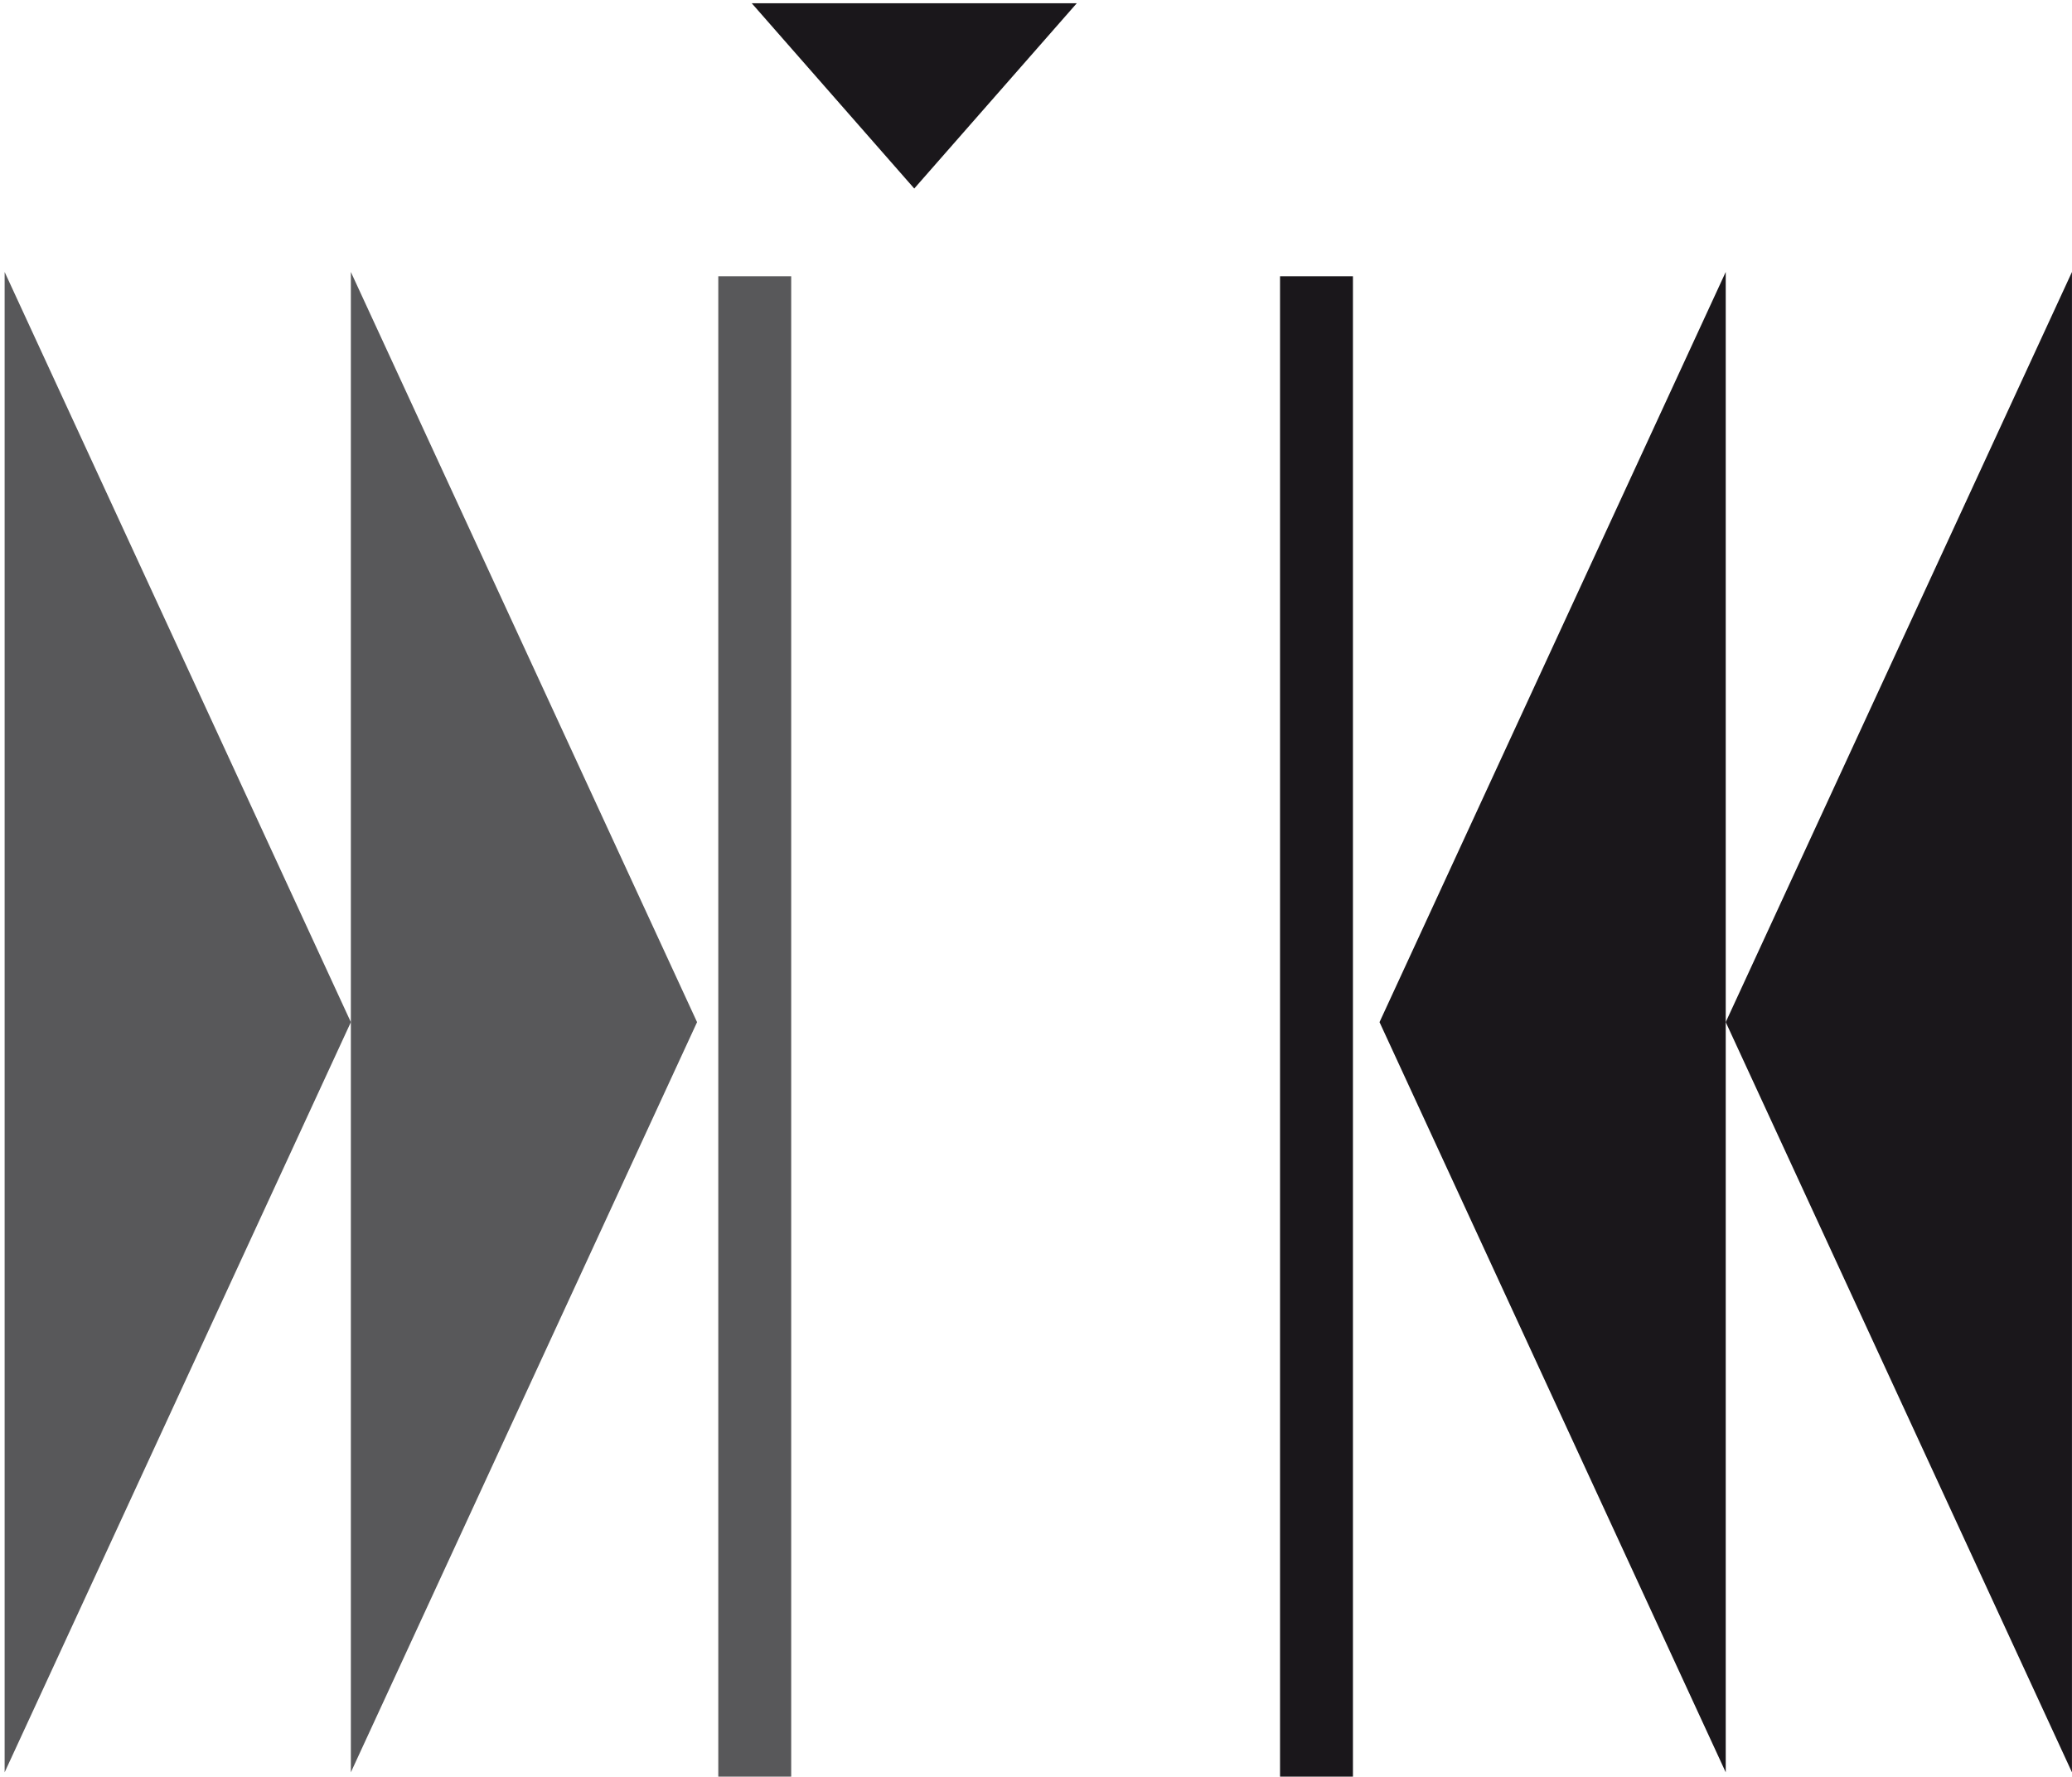
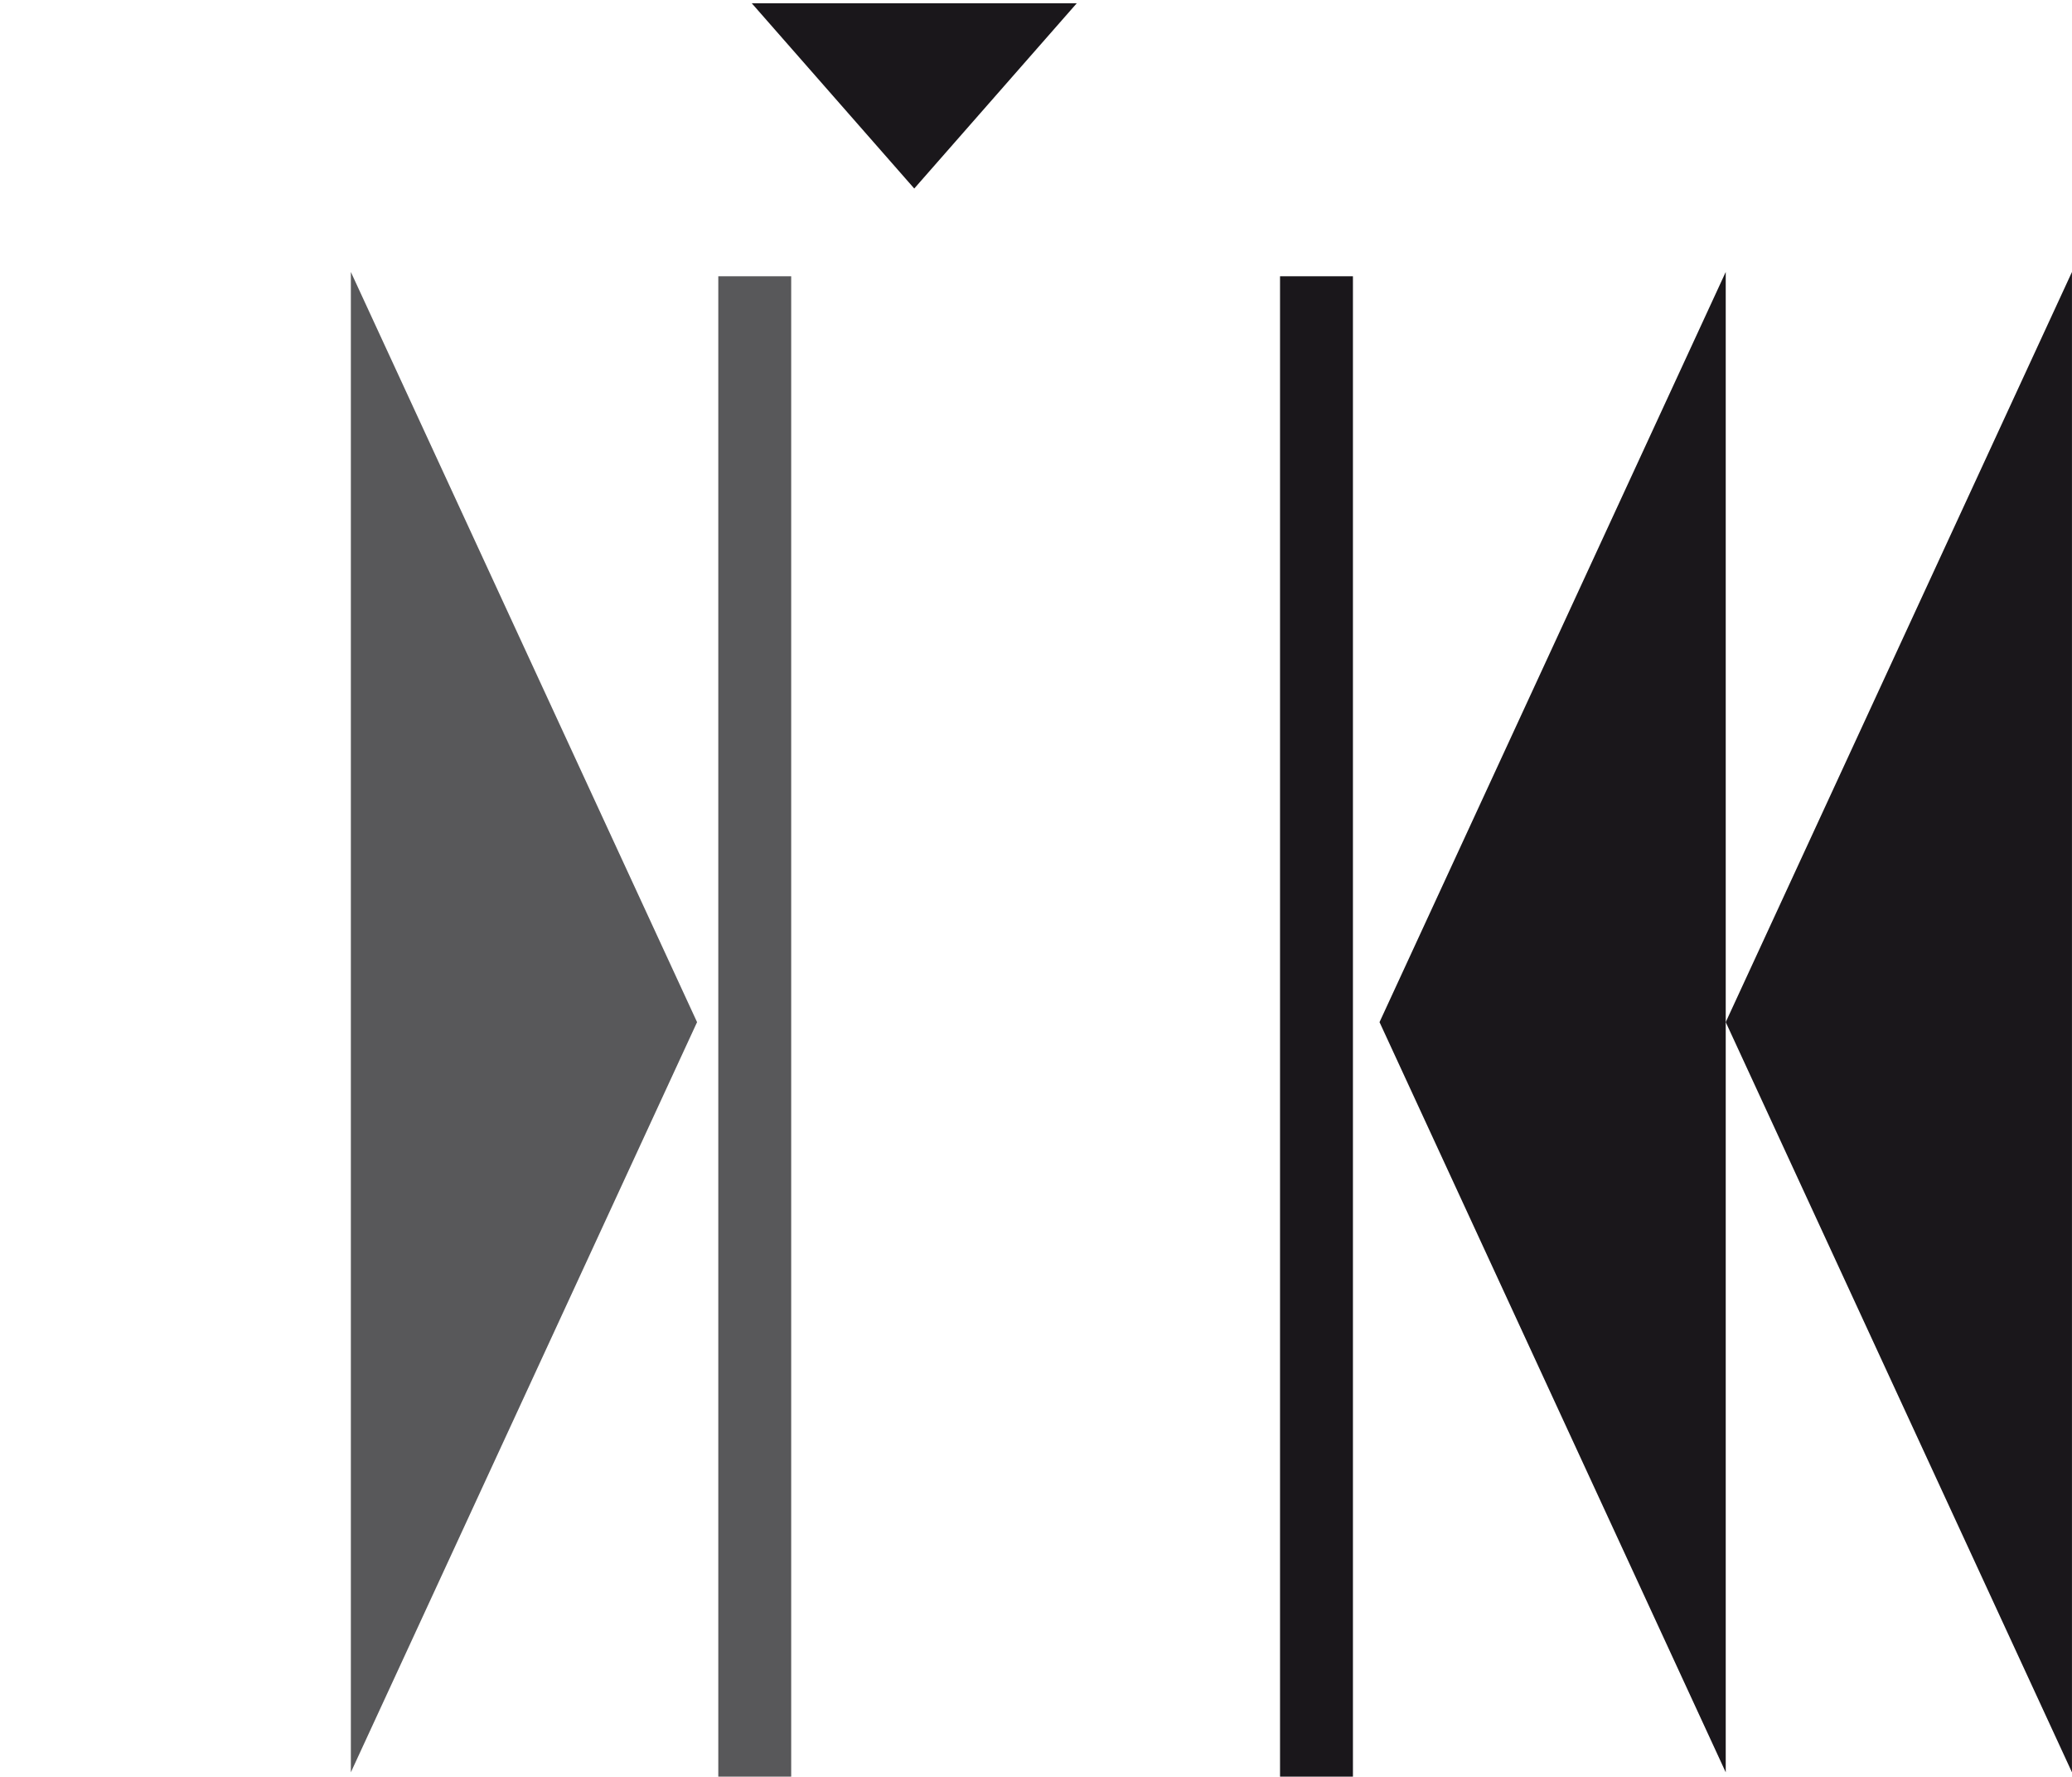
<svg xmlns="http://www.w3.org/2000/svg" xmlns:ns1="http://www.bohemiancoding.com/sketch/ns" width="225px" height="193px" viewBox="0 0 225 193" version="1.1">
  <title>Slice 1</title>
  <desc>Created with Sketch.</desc>
  <defs />
  <g id="Page-1" stroke="none" stroke-width="1" fill="none" fill-rule="evenodd" ns1:type="MSPage">
    <g id="schnittstelle" ns1:type="MSLayerGroup" transform="translate(1, 0)">
      <rect id="Rectangle-path" fill="#58585A" ns1:type="MSShapeGroup" x="77" y="30" width="7.916" height="162.921" />
      <path d="M37.1,192.453 L37.1,29.532 L74.695,110.993 L37.1,192.453 Z" id="Shape" fill="#58585A" ns1:type="MSShapeGroup" />
-       <path d="M-0.497,192.453 L-0.497,29.532 L37.1,110.993 L-0.497,192.453 Z" id="Shape" fill="#58585A" ns1:type="MSShapeGroup" />
      <path d="M80.634,0.354 L115.927,0.354 L98.279,20.471 L80.634,0.354 Z" id="Shape" fill="#1A171B" ns1:type="MSShapeGroup" />
      <g id="Group" transform="translate(138, 30)" fill="#1A171B" ns1:type="MSShapeGroup">
        <rect id="Rectangle-path" x="0" y="0" width="7.916" height="162.921" />
        <path d="M48.399,-0.468 L48.399,162.452 L10.804,80.991 L48.399,-0.468 Z" id="Shape" />
        <path d="M85.996,-0.468 L85.996,162.452 L48.399,80.991 L85.996,-0.468 Z" id="Shape" />
      </g>
    </g>
  </g>
</svg>